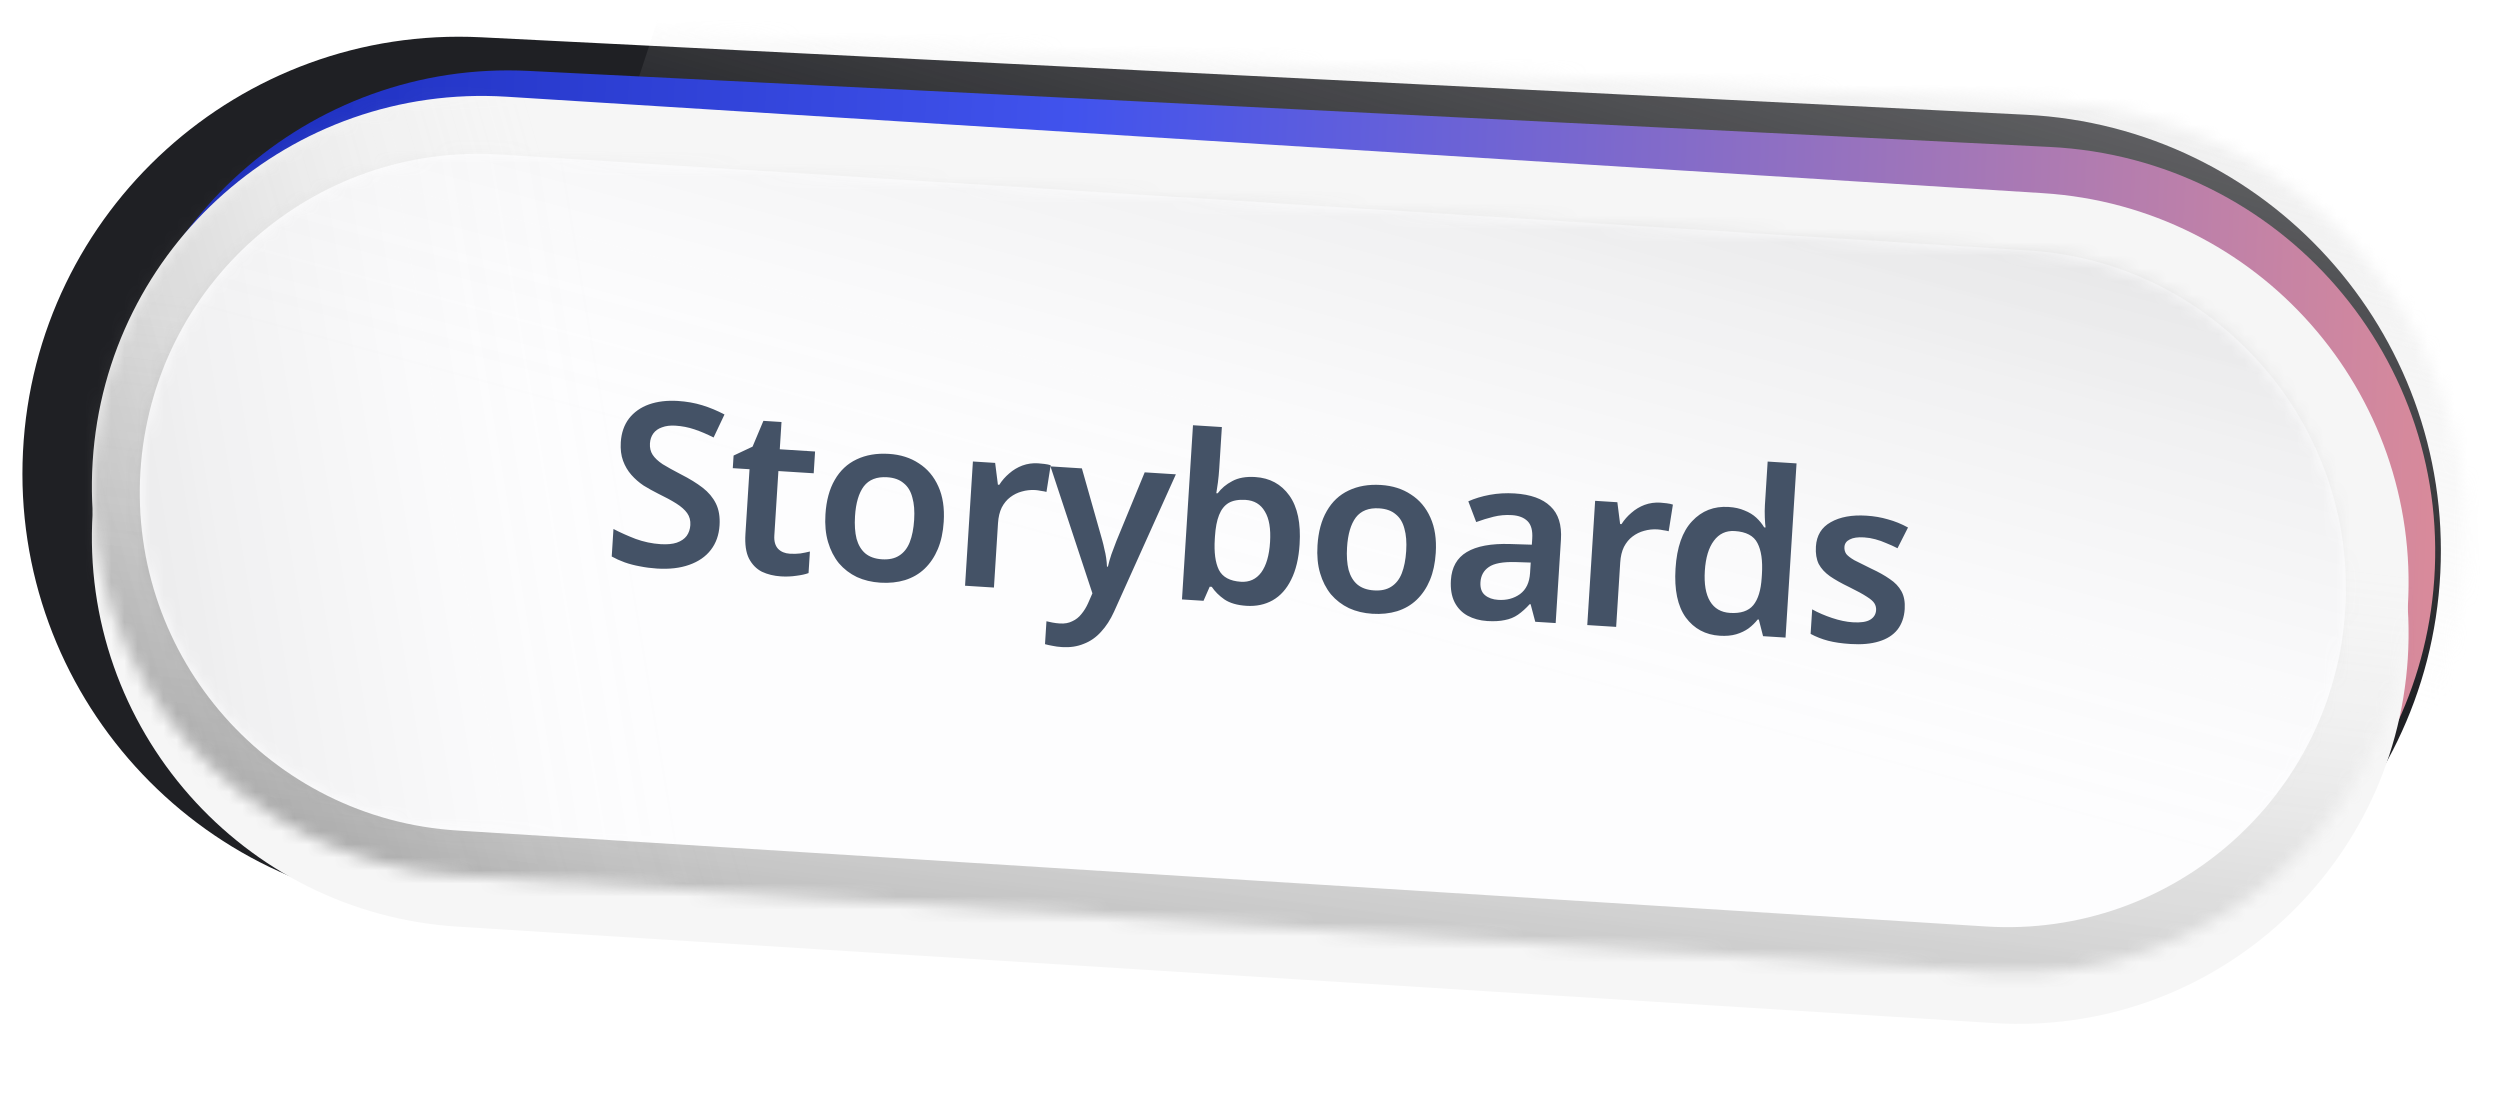
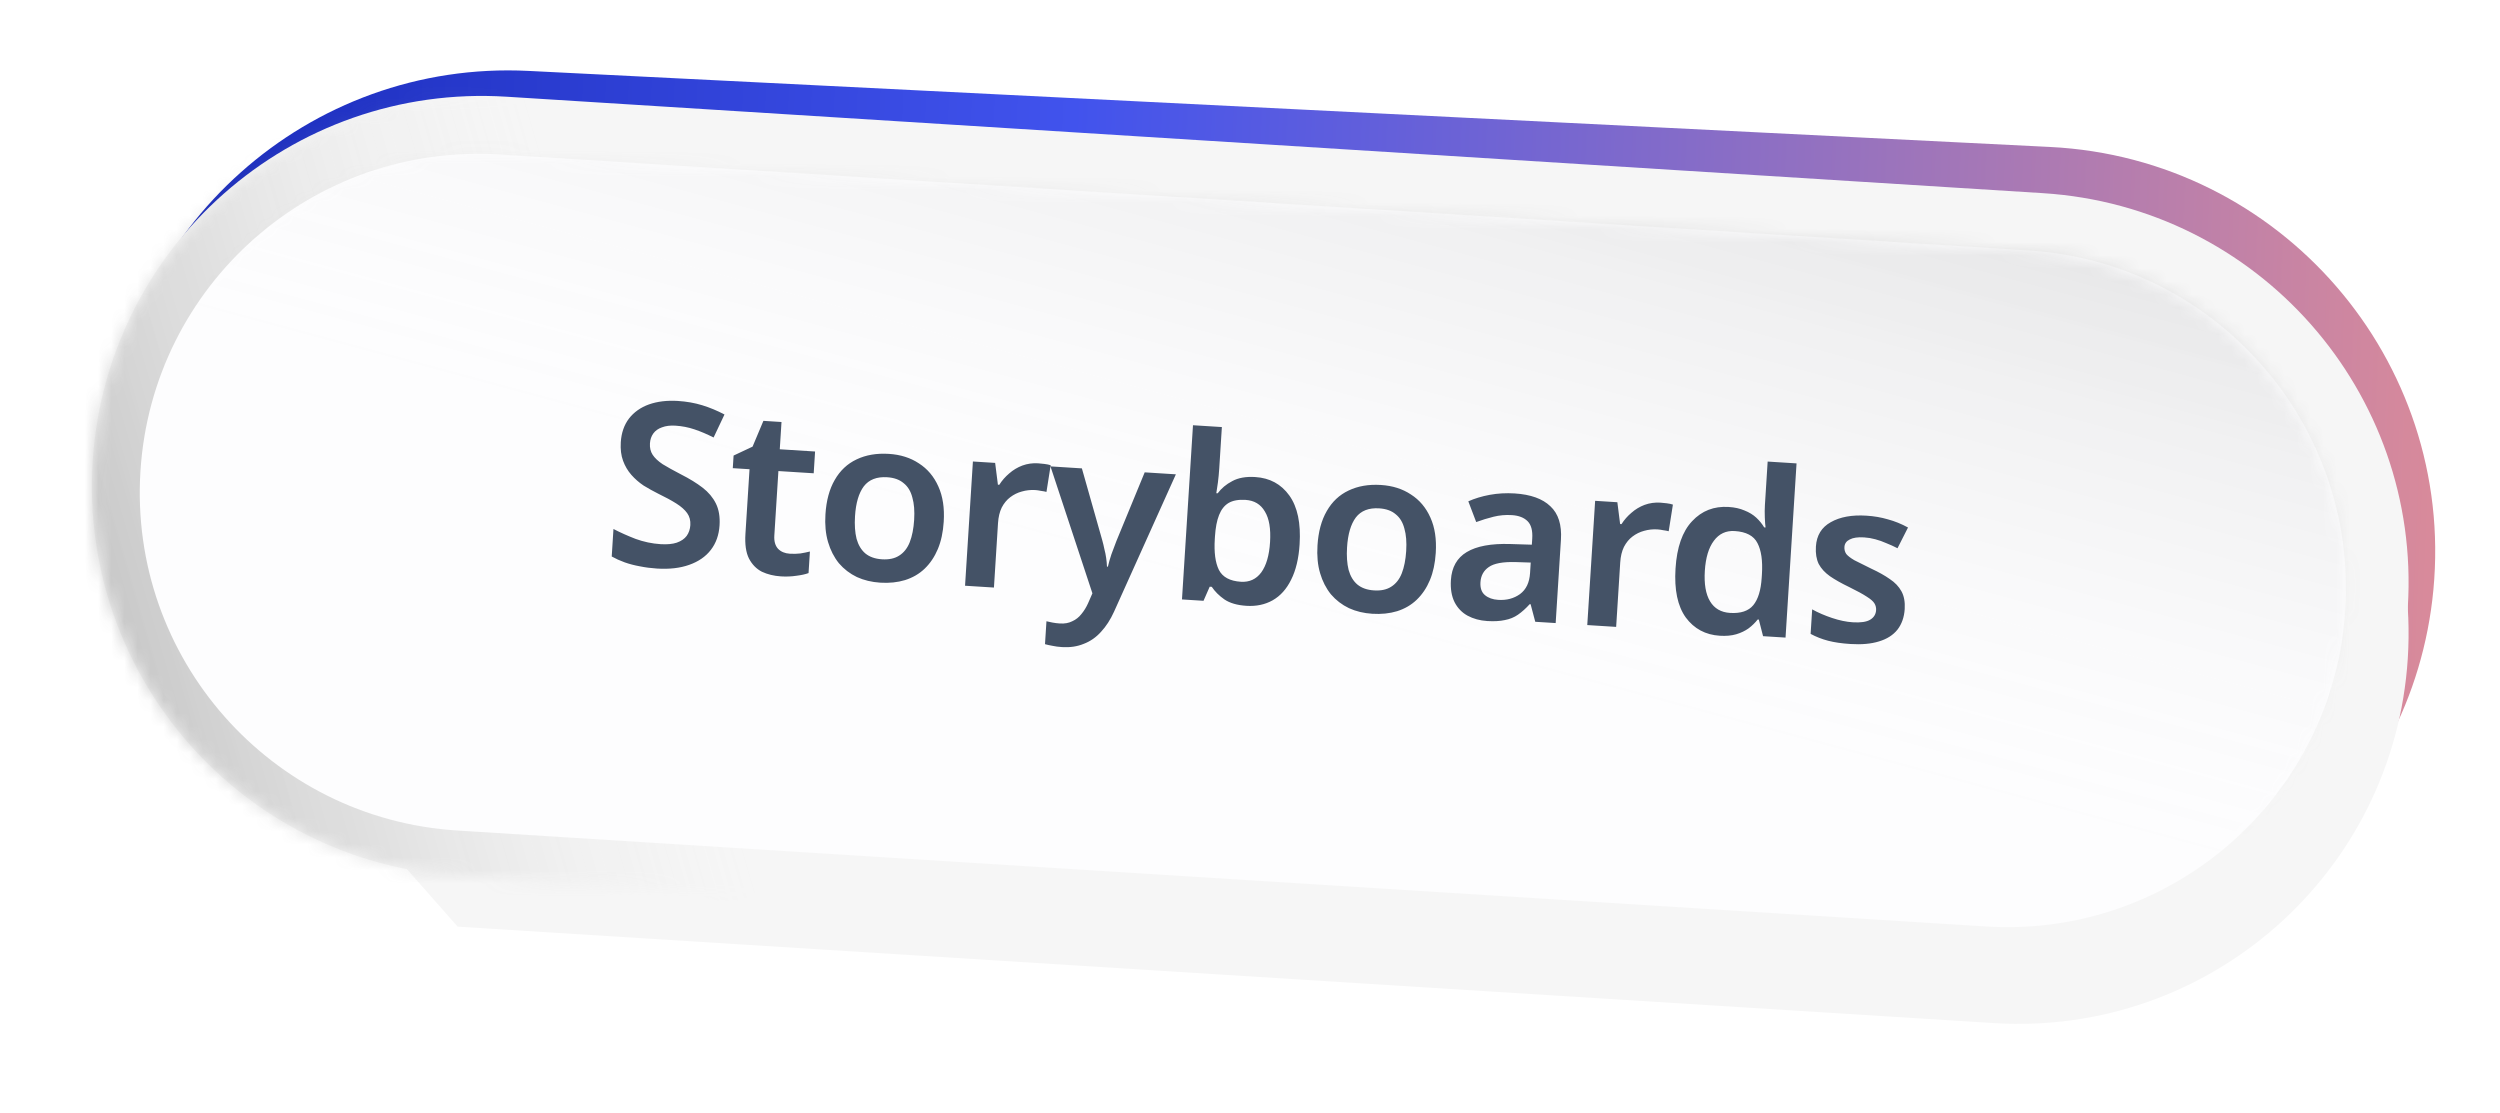
<svg xmlns="http://www.w3.org/2000/svg" width="191" height="85" viewBox="0 0 191 85" fill="none">
  <g filter="url(#filter0_d_55_18)">
-     <path d="M3.706 33.528C4.628 15.123 20.297 0.951 38.702 1.873L156.736 7.791C175.141 8.713 189.314 24.382 188.391 42.787C187.468 61.192 171.8 75.365 153.395 74.442L35.36 68.525C16.955 67.602 2.783 51.933 3.706 33.528Z" fill="#1F2024" />
-   </g>
+     </g>
  <mask id="mask0_55_18" style="mask-type:alpha" maskUnits="userSpaceOnUse" x="3" y="1" width="186" height="74">
-     <path d="M3.706 33.528C4.628 15.123 20.297 0.951 38.702 1.873L156.736 7.791C175.141 8.713 189.314 24.382 188.391 42.787C187.468 61.192 171.8 75.365 153.395 74.442L35.36 68.525C16.955 67.602 2.783 51.933 3.706 33.528Z" fill="#1F2024" />
-   </mask>
+     </mask>
  <g mask="url(#mask0_55_18)">
-     <rect opacity="0.5" width="64.558" height="197.342" transform="matrix(0.312 -0.95 0.96 0.281 43.907 20.827)" fill="url(#paint0_linear_55_18)" />
-   </g>
+     </g>
  <path d="M8.185 34.145C9.251 17.378 23.591 4.578 40.372 5.417L156.632 11.228C174.247 12.109 187.57 27.505 185.911 45.064C184.348 61.608 170.003 73.968 153.409 73.068L37.175 66.763C20.125 65.838 7.102 51.186 8.185 34.145Z" fill="url(#paint1_linear_55_18)" />
  <g filter="url(#filter1_d_55_18)">
-     <path d="M7.079 35.275C8.11 18.842 22.268 6.357 38.701 7.389L156.071 14.757C172.503 15.789 184.988 29.946 183.957 46.379C182.925 62.812 168.767 75.297 152.335 74.265L34.965 66.897C18.532 65.865 6.047 51.708 7.079 35.275Z" fill="#F6F6F6" />
+     <path d="M7.079 35.275C8.11 18.842 22.268 6.357 38.701 7.389L156.071 14.757C172.503 15.789 184.988 29.946 183.957 46.379C182.925 62.812 168.767 75.297 152.335 74.265L34.965 66.897Z" fill="#F6F6F6" />
  </g>
  <path d="M7.079 35.275C8.11 18.842 22.268 6.357 38.701 7.389L156.071 14.757C172.503 15.789 184.988 29.946 183.957 46.379C182.925 62.812 168.767 75.297 152.335 74.265L34.965 66.897C18.532 65.865 6.047 51.708 7.079 35.275Z" fill="#F6F6F6" />
  <mask id="mask1_55_18" style="mask-type:alpha" maskUnits="userSpaceOnUse" x="7" y="7" width="178" height="68">
    <path d="M7.079 35.275C8.11 18.842 22.268 6.357 38.701 7.389L156.071 14.757C172.503 15.789 184.988 29.946 183.957 46.379C182.925 62.812 168.767 75.297 152.335 74.265L34.965 66.897C18.532 65.865 6.047 51.708 7.079 35.275Z" fill="#F6F6F6" />
  </mask>
  <g mask="url(#mask1_55_18)">
    <rect opacity="0.3" width="65.439" height="92.816" transform="matrix(-0.969 0.248 -0.279 -0.96 69.925 81.535)" fill="url(#paint2_linear_55_18)" />
-     <rect opacity="0.3" width="58.884" height="209.188" transform="matrix(-0.157 0.988 -0.992 -0.125 193.095 38.016)" fill="url(#paint3_linear_55_18)" />
  </g>
  <path d="M10.73 36.005C11.626 21.743 23.913 10.907 38.176 11.803L154.977 19.135C169.24 20.03 180.076 32.318 179.18 46.58C178.285 60.843 165.997 71.679 151.735 70.783L34.933 63.451C20.671 62.555 9.835 50.268 10.73 36.005Z" fill="#FDFDFE" />
  <mask id="mask2_55_18" style="mask-type:alpha" maskUnits="userSpaceOnUse" x="10" y="11" width="170" height="60">
    <path d="M10.73 36.005C11.626 21.743 23.913 10.907 38.176 11.803L154.977 19.135C169.24 20.03 180.076 32.318 179.18 46.58C178.285 60.843 165.997 71.679 151.735 70.783L34.933 63.451C20.671 62.555 9.835 50.268 10.73 36.005Z" fill="#E5E7E7" />
  </mask>
  <g mask="url(#mask2_55_18)">
-     <rect opacity="0.1" width="56.761" height="81.019" transform="matrix(-0.991 0.133 -0.165 -0.986 60.873 73.366)" fill="url(#paint4_linear_55_18)" />
    <rect opacity="0.1" width="56.761" height="185.464" transform="matrix(0.292 -0.956 0.965 0.261 3.198 27.922)" fill="url(#paint5_linear_55_18)" />
  </g>
  <path d="M54.974 40.135C54.928 40.871 54.706 41.496 54.31 42.01C53.915 42.524 53.363 42.905 52.656 43.154C51.96 43.403 51.139 43.497 50.194 43.438C49.739 43.409 49.303 43.352 48.886 43.267C48.48 43.194 48.094 43.094 47.727 42.965C47.372 42.837 47.041 42.687 46.736 42.516L46.868 40.414C47.379 40.681 47.943 40.933 48.561 41.172C49.18 41.398 49.816 41.532 50.47 41.574C50.972 41.605 51.385 41.567 51.708 41.458C52.044 41.339 52.295 41.167 52.461 40.943C52.629 40.708 52.722 40.432 52.742 40.117C52.764 39.767 52.684 39.463 52.501 39.205C52.318 38.947 52.041 38.701 51.669 38.467C51.297 38.232 50.832 37.98 50.275 37.711C49.9 37.523 49.532 37.318 49.17 37.096C48.822 36.863 48.511 36.591 48.237 36.281C47.964 35.97 47.752 35.611 47.602 35.203C47.452 34.795 47.394 34.323 47.428 33.785C47.473 33.073 47.681 32.471 48.052 31.979C48.435 31.487 48.944 31.127 49.58 30.897C50.227 30.669 50.965 30.581 51.794 30.633C52.46 30.675 53.08 30.785 53.655 30.962C54.23 31.139 54.795 31.374 55.351 31.667L54.519 33.425C54.019 33.171 53.534 32.964 53.064 32.806C52.593 32.647 52.107 32.552 51.605 32.52C51.208 32.495 50.865 32.538 50.577 32.648C50.289 32.747 50.069 32.903 49.914 33.116C49.76 33.329 49.674 33.582 49.656 33.874C49.634 34.212 49.704 34.504 49.864 34.748C50.024 34.993 50.279 35.232 50.627 35.465C50.989 35.687 51.453 35.945 52.02 36.239C52.679 36.573 53.232 36.913 53.679 37.258C54.126 37.602 54.464 38.005 54.693 38.465C54.922 38.925 55.015 39.481 54.974 40.135ZM60.337 42.303C60.617 42.321 60.887 42.314 61.147 42.284C61.407 42.242 61.651 42.193 61.877 42.136L61.773 43.783C61.533 43.873 61.224 43.941 60.846 43.988C60.467 44.046 60.073 44.062 59.665 44.036C59.128 44.002 58.643 43.884 58.21 43.681C57.79 43.466 57.46 43.129 57.219 42.668C56.99 42.209 56.901 41.582 56.951 40.788L57.264 35.849L55.985 35.768L56.046 34.805L57.496 34.123L58.324 32.153L59.707 32.241L59.575 34.325L62.272 34.495L62.167 36.159L59.47 35.989L59.159 40.91C59.131 41.353 59.227 41.694 59.446 41.93C59.666 42.155 59.963 42.279 60.337 42.303ZM72.1 39.864C72.05 40.658 71.901 41.352 71.652 41.946C71.403 42.539 71.067 43.04 70.643 43.447C70.231 43.843 69.732 44.133 69.146 44.319C68.572 44.494 67.941 44.559 67.252 44.516C66.598 44.474 66.004 44.331 65.468 44.087C64.934 43.83 64.475 43.479 64.093 43.033C63.724 42.575 63.447 42.036 63.264 41.415C63.08 40.794 63.013 40.087 63.064 39.293C63.13 38.242 63.367 37.366 63.775 36.665C64.183 35.953 64.738 35.431 65.439 35.1C66.152 34.758 66.975 34.617 67.909 34.676C68.797 34.732 69.561 34.974 70.202 35.401C70.856 35.818 71.352 36.406 71.691 37.166C72.03 37.914 72.167 38.813 72.1 39.864ZM65.323 39.436C65.281 40.101 65.32 40.678 65.442 41.166C65.576 41.644 65.799 42.015 66.11 42.281C66.433 42.548 66.857 42.697 67.383 42.731C67.92 42.765 68.359 42.669 68.702 42.445C69.056 42.221 69.324 41.88 69.505 41.423C69.687 40.954 69.799 40.387 69.841 39.721C69.884 39.044 69.838 38.473 69.703 38.007C69.581 37.53 69.358 37.165 69.034 36.91C68.723 36.644 68.304 36.494 67.779 36.461C66.985 36.411 66.39 36.643 65.994 37.157C65.61 37.672 65.386 38.431 65.323 39.436ZM79.315 35.397C79.455 35.406 79.618 35.422 79.804 35.446C79.99 35.469 80.146 35.502 80.272 35.545L79.95 37.582C79.847 37.552 79.708 37.526 79.533 37.503C79.371 37.469 79.226 37.449 79.098 37.44C78.747 37.418 78.405 37.455 78.071 37.551C77.749 37.636 77.453 37.782 77.182 37.987C76.923 38.182 76.707 38.444 76.534 38.773C76.373 39.103 76.277 39.501 76.248 39.968L75.937 44.889L73.73 44.75L74.33 35.258L76.029 35.365L76.24 37.031L76.345 37.038C76.553 36.711 76.806 36.422 77.103 36.171C77.401 35.909 77.736 35.707 78.108 35.567C78.492 35.427 78.894 35.37 79.315 35.397ZM80.257 35.632L82.656 35.784L84.209 41.263C84.276 41.501 84.332 41.733 84.376 41.959C84.433 42.173 84.478 42.393 84.51 42.618C84.543 42.843 84.564 43.067 84.573 43.29L84.643 43.294C84.708 43.005 84.799 42.689 84.914 42.344C85.042 42.001 85.168 41.663 85.295 41.331L87.455 36.087L89.837 36.238L85.112 46.735C84.839 47.339 84.508 47.852 84.118 48.272C83.739 48.694 83.298 49 82.794 49.191C82.3 49.394 81.75 49.476 81.143 49.438C80.862 49.42 80.613 49.387 80.393 49.338C80.184 49.301 79.999 49.26 79.838 49.215L79.949 47.464C80.076 47.495 80.226 47.528 80.4 47.562C80.585 47.598 80.777 47.621 80.975 47.634C81.337 47.657 81.652 47.601 81.918 47.465C82.195 47.342 82.43 47.157 82.621 46.912C82.824 46.667 82.994 46.39 83.131 46.082L83.46 45.33L80.257 35.632ZM93.151 35.779C93.128 36.153 93.093 36.514 93.048 36.863C93.002 37.212 92.962 37.485 92.926 37.682L93.031 37.688C93.313 37.307 93.684 36.997 94.145 36.757C94.606 36.504 95.193 36.401 95.905 36.446C97.014 36.516 97.881 36.987 98.506 37.858C99.131 38.73 99.392 39.972 99.29 41.583C99.222 42.669 99.006 43.569 98.645 44.285C98.295 45.001 97.822 45.528 97.226 45.866C96.643 46.192 95.978 46.332 95.23 46.285C94.518 46.24 93.954 46.075 93.538 45.791C93.134 45.507 92.815 45.188 92.579 44.833L92.421 44.824L91.949 45.901L90.303 45.797L91.144 32.488L93.351 32.627L93.151 35.779ZM95.162 38.192C94.625 38.158 94.192 38.236 93.863 38.427C93.546 38.618 93.304 38.925 93.137 39.348C92.969 39.771 92.865 40.315 92.823 40.981L92.811 41.173C92.746 42.189 92.849 42.975 93.119 43.531C93.4 44.088 93.961 44.393 94.801 44.447C95.455 44.488 95.974 44.251 96.358 43.736C96.743 43.209 96.968 42.438 97.032 41.423C97.097 40.395 96.965 39.613 96.635 39.077C96.318 38.529 95.827 38.234 95.162 38.192ZM109.692 42.24C109.642 43.034 109.493 43.728 109.244 44.322C108.996 44.916 108.659 45.416 108.235 45.823C107.823 46.219 107.324 46.51 106.738 46.696C106.164 46.87 105.533 46.936 104.844 46.892C104.191 46.851 103.596 46.708 103.06 46.463C102.526 46.207 102.067 45.855 101.685 45.409C101.316 44.952 101.039 44.413 100.856 43.792C100.672 43.171 100.606 42.463 100.656 41.669C100.722 40.618 100.959 39.743 101.367 39.042C101.775 38.329 102.33 37.807 103.031 37.477C103.744 37.135 104.568 36.993 105.502 37.052C106.389 37.108 107.153 37.35 107.794 37.778C108.448 38.194 108.944 38.782 109.283 39.542C109.622 40.29 109.759 41.19 109.692 42.24ZM102.915 41.812C102.873 42.478 102.913 43.054 103.034 43.543C103.168 44.02 103.391 44.392 103.702 44.657C104.025 44.924 104.449 45.074 104.975 45.107C105.512 45.141 105.952 45.046 106.294 44.821C106.648 44.598 106.916 44.257 107.097 43.8C107.279 43.331 107.391 42.763 107.433 42.098C107.476 41.42 107.43 40.849 107.295 40.383C107.173 39.907 106.95 39.541 106.626 39.286C106.315 39.02 105.897 38.871 105.371 38.838C104.577 38.787 103.982 39.019 103.586 39.534C103.202 40.048 102.978 40.808 102.915 41.812ZM115.716 37.698C116.942 37.776 117.853 38.103 118.45 38.68C119.059 39.246 119.327 40.095 119.256 41.227L118.853 47.602L117.294 47.504L116.939 46.163L116.869 46.158C116.579 46.48 116.281 46.748 115.974 46.963C115.68 47.167 115.343 47.304 114.964 47.374C114.595 47.456 114.148 47.48 113.623 47.447C113.062 47.412 112.561 47.275 112.119 47.036C111.689 46.798 111.359 46.454 111.129 46.006C110.9 45.546 110.807 44.984 110.849 44.318C110.911 43.337 111.314 42.624 112.057 42.179C112.812 41.723 113.921 41.517 115.384 41.563L117.033 41.614L117.063 41.142C117.102 40.535 116.983 40.093 116.707 39.818C116.432 39.543 116.031 39.388 115.506 39.355C115.027 39.325 114.562 39.366 114.109 39.478C113.656 39.59 113.214 39.726 112.782 39.886L112.179 38.301C112.661 38.085 113.205 37.92 113.81 37.806C114.427 37.693 115.062 37.657 115.716 37.698ZM115.789 42.942C114.818 42.916 114.136 43.043 113.743 43.323C113.351 43.591 113.139 43.976 113.107 44.478C113.079 44.922 113.193 45.252 113.449 45.467C113.705 45.682 114.043 45.803 114.463 45.83C115.106 45.871 115.66 45.724 116.126 45.39C116.594 45.045 116.85 44.51 116.896 43.786L116.947 42.98L115.789 42.942ZM126.852 38.402C126.992 38.411 127.155 38.427 127.341 38.451C127.528 38.474 127.684 38.508 127.81 38.551L127.488 40.587C127.384 40.557 127.245 40.531 127.071 40.508C126.909 40.475 126.764 40.454 126.635 40.446C126.285 40.423 125.943 40.461 125.608 40.556C125.286 40.642 124.99 40.787 124.719 40.993C124.461 41.187 124.245 41.449 124.072 41.778C123.91 42.108 123.815 42.506 123.785 42.973L123.474 47.894L121.267 47.755L121.868 38.263L123.566 38.37L123.777 40.036L123.883 40.043C124.091 39.716 124.343 39.428 124.641 39.177C124.939 38.914 125.274 38.713 125.646 38.572C126.03 38.432 126.432 38.376 126.852 38.402ZM131.395 48.571C130.297 48.502 129.43 48.036 128.793 47.176C128.168 46.304 127.907 45.056 128.01 43.434C128.112 41.811 128.534 40.607 129.275 39.821C130.017 39.024 130.949 38.661 132.07 38.732C132.537 38.761 132.941 38.852 133.283 39.002C133.638 39.142 133.937 39.325 134.181 39.551C134.424 39.778 134.625 40.025 134.784 40.293L134.889 40.299C134.865 40.134 134.845 39.88 134.832 39.54C134.818 39.199 134.821 38.883 134.839 38.591L135.049 35.263L137.256 35.403L136.415 48.712L134.698 48.604L134.374 47.335L134.287 47.33C134.095 47.575 133.864 47.801 133.593 48.007C133.323 48.2 133.009 48.35 132.65 48.457C132.292 48.563 131.874 48.601 131.395 48.571ZM132.173 46.827C132.991 46.878 133.583 46.681 133.951 46.236C134.319 45.79 134.533 45.094 134.593 44.149L134.611 43.869C134.676 42.841 134.562 42.049 134.269 41.491C133.988 40.934 133.409 40.628 132.534 40.572C131.868 40.53 131.337 40.778 130.939 41.316C130.543 41.841 130.313 42.606 130.249 43.61C130.186 44.614 130.318 45.391 130.647 45.939C130.976 46.487 131.484 46.783 132.173 46.827ZM145.52 46.528C145.48 47.158 145.294 47.685 144.962 48.11C144.631 48.523 144.161 48.821 143.552 49.005C142.954 49.19 142.229 49.256 141.377 49.202C140.711 49.16 140.142 49.077 139.669 48.953C139.197 48.83 138.75 48.655 138.331 48.429L138.45 46.555C138.902 46.807 139.41 47.026 139.973 47.214C140.535 47.402 141.062 47.512 141.552 47.543C142.159 47.581 142.603 47.515 142.883 47.345C143.163 47.176 143.314 46.933 143.334 46.618C143.345 46.431 143.304 46.258 143.208 46.1C143.113 45.942 142.918 45.771 142.625 45.588C142.333 45.394 141.885 45.149 141.282 44.853C140.691 44.569 140.198 44.292 139.805 44.021C139.424 43.751 139.139 43.44 138.95 43.088C138.774 42.725 138.702 42.281 138.735 41.756C138.789 40.903 139.168 40.283 139.873 39.894C140.578 39.493 141.485 39.327 142.594 39.397C143.178 39.434 143.723 39.527 144.23 39.677C144.748 39.815 145.263 40.023 145.772 40.302L144.969 41.886C144.685 41.739 144.4 41.61 144.114 41.498C143.841 41.375 143.56 41.275 143.272 41.199C142.995 41.122 142.711 41.075 142.419 41.057C141.94 41.026 141.574 41.079 141.319 41.216C141.065 41.34 140.93 41.531 140.914 41.788C140.901 41.986 140.948 42.165 141.055 42.324C141.175 42.472 141.382 42.632 141.676 42.803C141.982 42.963 142.414 43.178 142.971 43.448C143.529 43.706 143.999 43.97 144.381 44.24C144.774 44.499 145.071 44.811 145.271 45.175C145.471 45.54 145.553 45.99 145.52 46.528Z" fill="#445266" />
  <defs>
    <filter id="filter0_d_55_18" x="0.738" y="1.831" width="187.695" height="74.604" filterUnits="userSpaceOnUse" color-interpolation-filters="sRGB">
      <feFlood flood-opacity="0" result="BackgroundImageFix" />
      <feColorMatrix in="SourceAlpha" type="matrix" values="0 0 0 0 0 0 0 0 0 0 0 0 0 0 0 0 0 0 127 0" result="hardAlpha" />
      <feOffset dx="-1.95" dy="0.975" />
      <feGaussianBlur stdDeviation="0.487" />
      <feComposite in2="hardAlpha" operator="out" />
      <feColorMatrix type="matrix" values="0 0 0 0 1 0 0 0 0 1 0 0 0 0 1 0 0 0 0.25 0" />
      <feBlend mode="normal" in2="BackgroundImageFix" result="effect1_dropShadow_55_18" />
      <feBlend mode="normal" in="SourceGraphic" in2="effect1_dropShadow_55_18" result="shape" />
    </filter>
    <filter id="filter1_d_55_18" x="1.17" y="5.38" width="188.696" height="78.694" filterUnits="userSpaceOnUse" color-interpolation-filters="sRGB">
      <feFlood flood-opacity="0" result="BackgroundImageFix" />
      <feColorMatrix in="SourceAlpha" type="matrix" values="0 0 0 0 0 0 0 0 0 0 0 0 0 0 0 0 0 0 127 0" result="hardAlpha" />
      <feOffset dy="3.899" />
      <feGaussianBlur stdDeviation="2.925" />
      <feComposite in2="hardAlpha" operator="out" />
      <feColorMatrix type="matrix" values="0 0 0 0 0 0 0 0 0 0 0 0 0 0 0 0 0 0 0.1 0" />
      <feBlend mode="normal" in2="BackgroundImageFix" result="effect1_dropShadow_55_18" />
      <feBlend mode="normal" in="SourceGraphic" in2="effect1_dropShadow_55_18" result="shape" />
    </filter>
    <linearGradient id="paint0_linear_55_18" x1="60.218" y1="97.51" x2="7.595" y2="97.51" gradientUnits="userSpaceOnUse">
      <stop stop-color="#D3D3D3" />
      <stop offset="1" stop-color="#D9D9D9" stop-opacity="0" />
    </linearGradient>
    <linearGradient id="paint1_linear_55_18" x1="187.736" y1="41.373" x2="2.24" y2="33.509" gradientUnits="userSpaceOnUse">
      <stop stop-color="#DB8B99" />
      <stop offset="0.576" stop-color="#4153ED" />
      <stop offset="1" stop-color="#1426B4" />
    </linearGradient>
    <linearGradient id="paint2_linear_55_18" x1="61.04" y1="45.862" x2="7.699" y2="45.862" gradientUnits="userSpaceOnUse">
      <stop />
      <stop offset="1" stop-color="#D9D9D9" stop-opacity="0" />
    </linearGradient>
    <linearGradient id="paint3_linear_55_18" x1="54.926" y1="103.364" x2="6.928" y2="103.364" gradientUnits="userSpaceOnUse">
      <stop />
      <stop offset="1" stop-color="#D9D9D9" stop-opacity="0" />
    </linearGradient>
    <linearGradient id="paint4_linear_55_18" x1="52.945" y1="40.033" x2="6.678" y2="40.033" gradientUnits="userSpaceOnUse">
      <stop />
      <stop offset="1" stop-color="#D9D9D9" stop-opacity="0" />
    </linearGradient>
    <linearGradient id="paint5_linear_55_18" x1="52.945" y1="91.641" x2="6.678" y2="91.641" gradientUnits="userSpaceOnUse">
      <stop />
      <stop offset="1" stop-color="#D9D9D9" stop-opacity="0" />
    </linearGradient>
  </defs>
</svg>